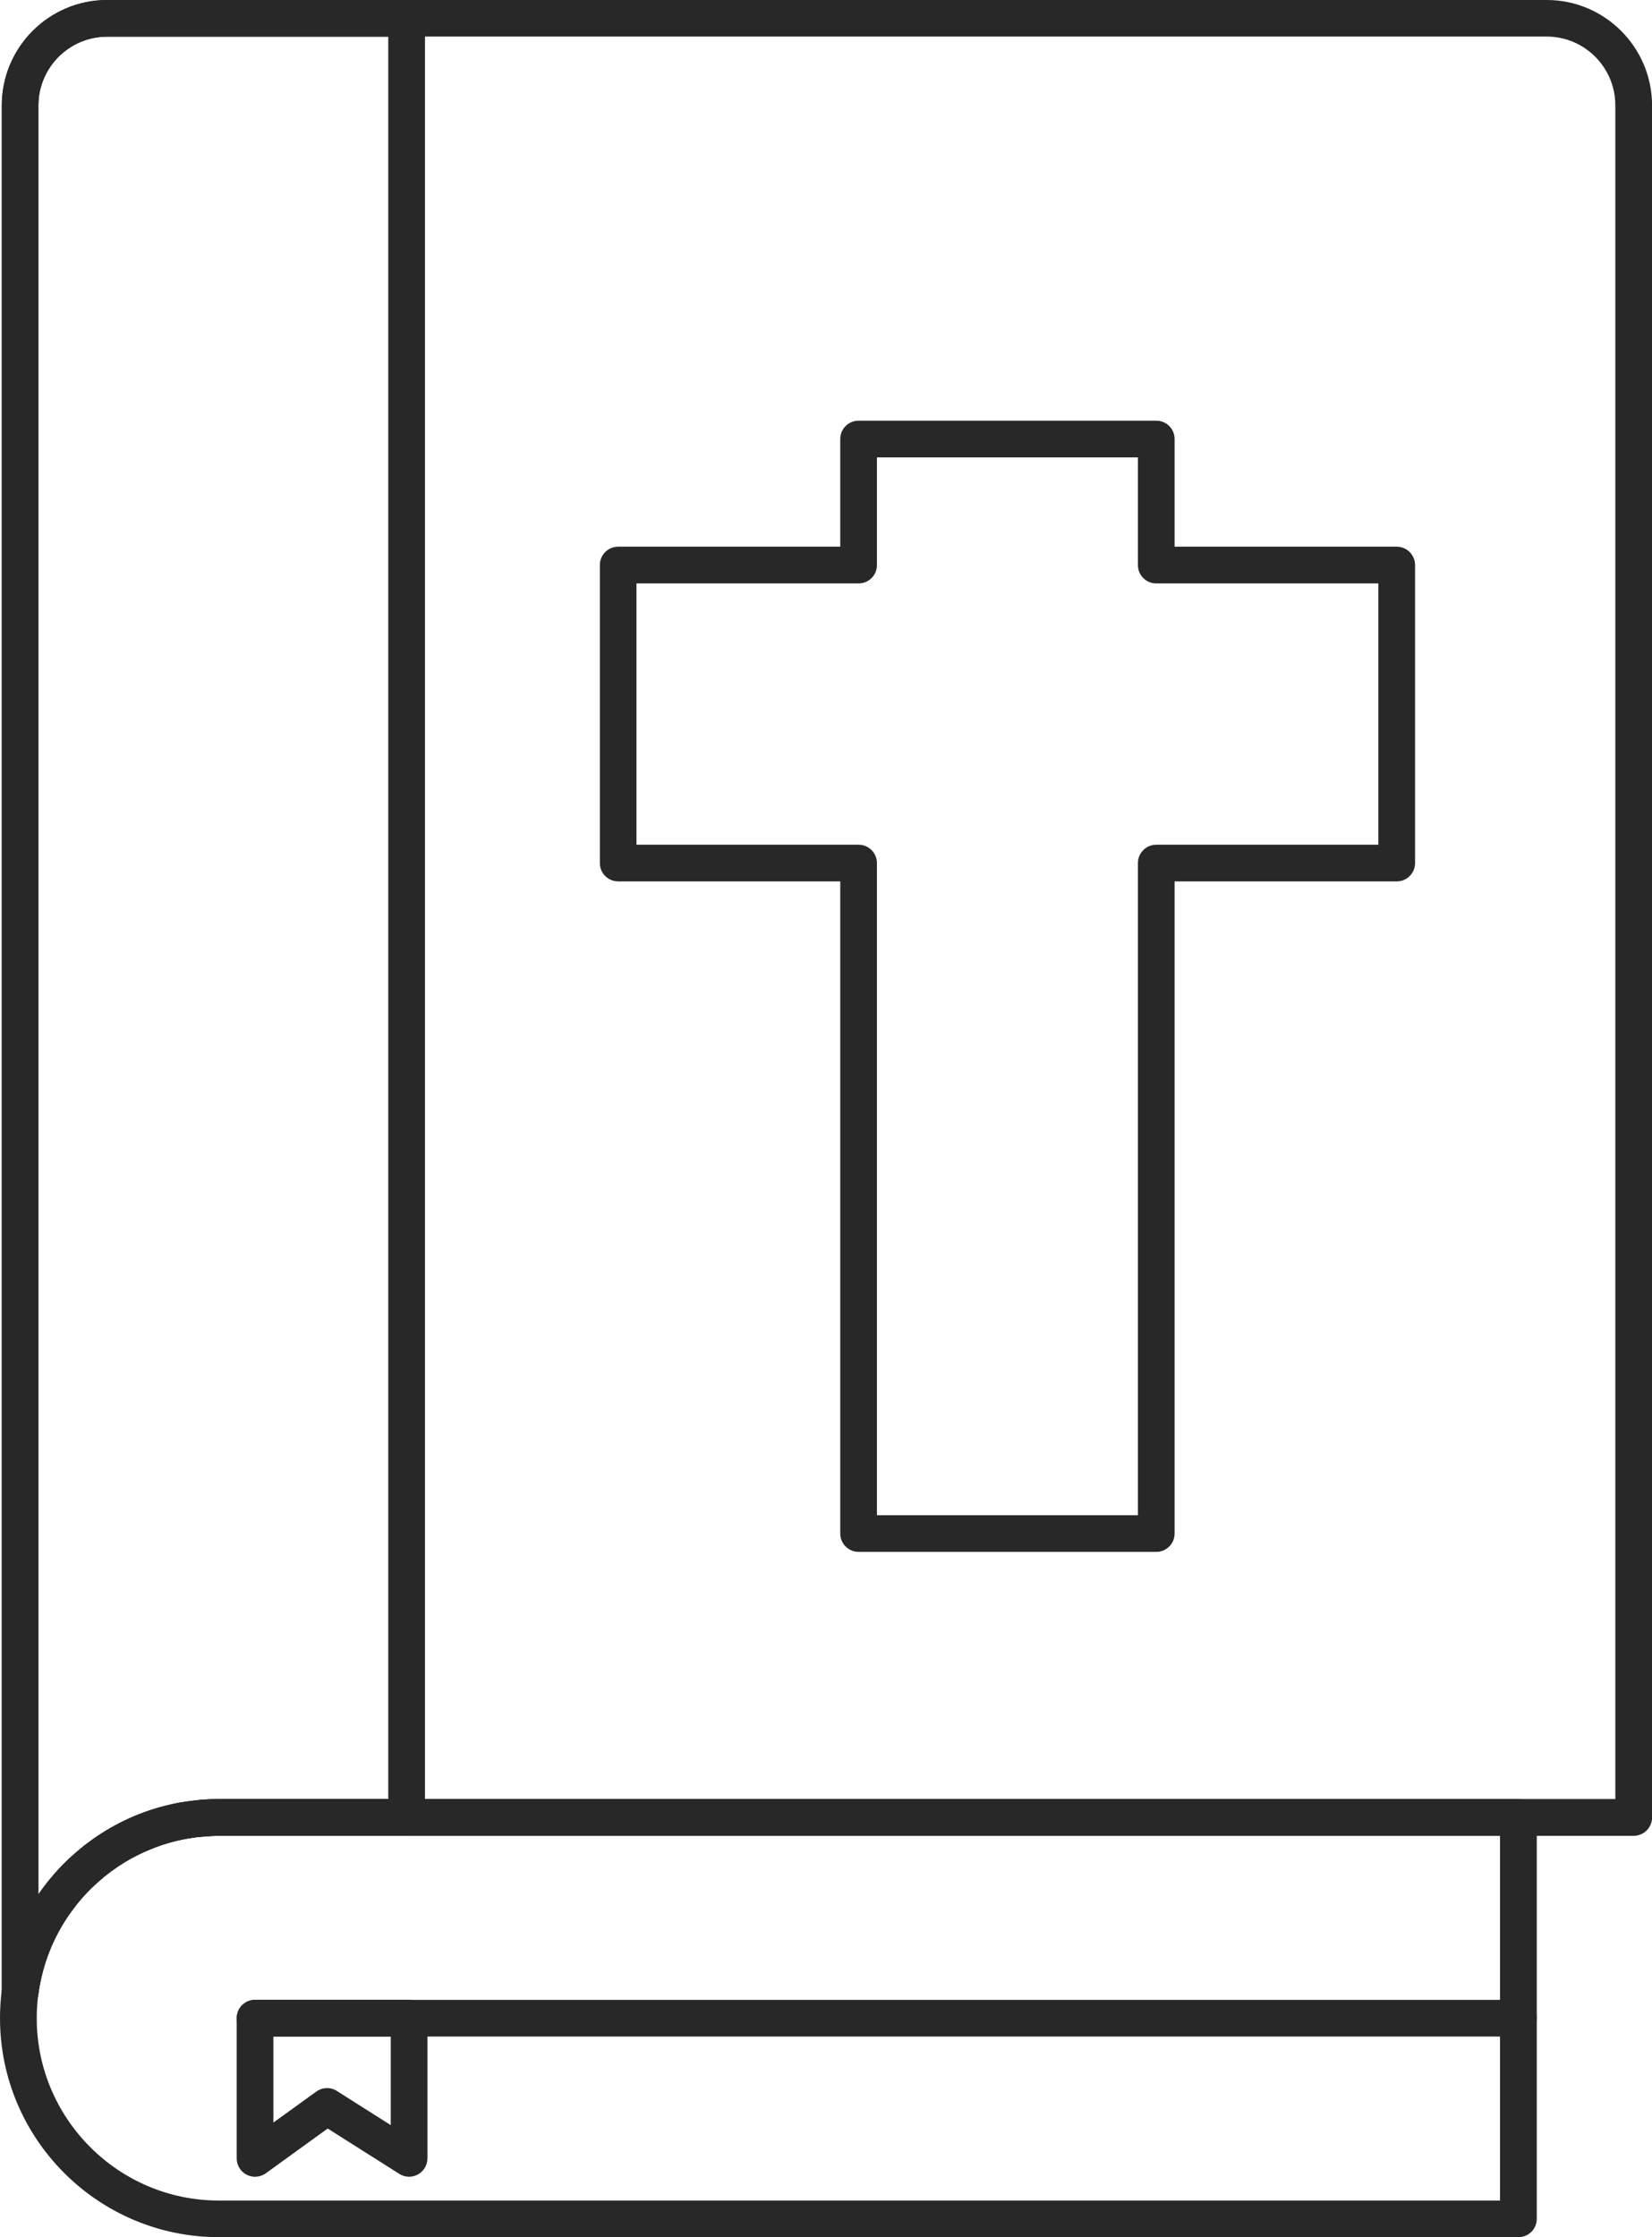
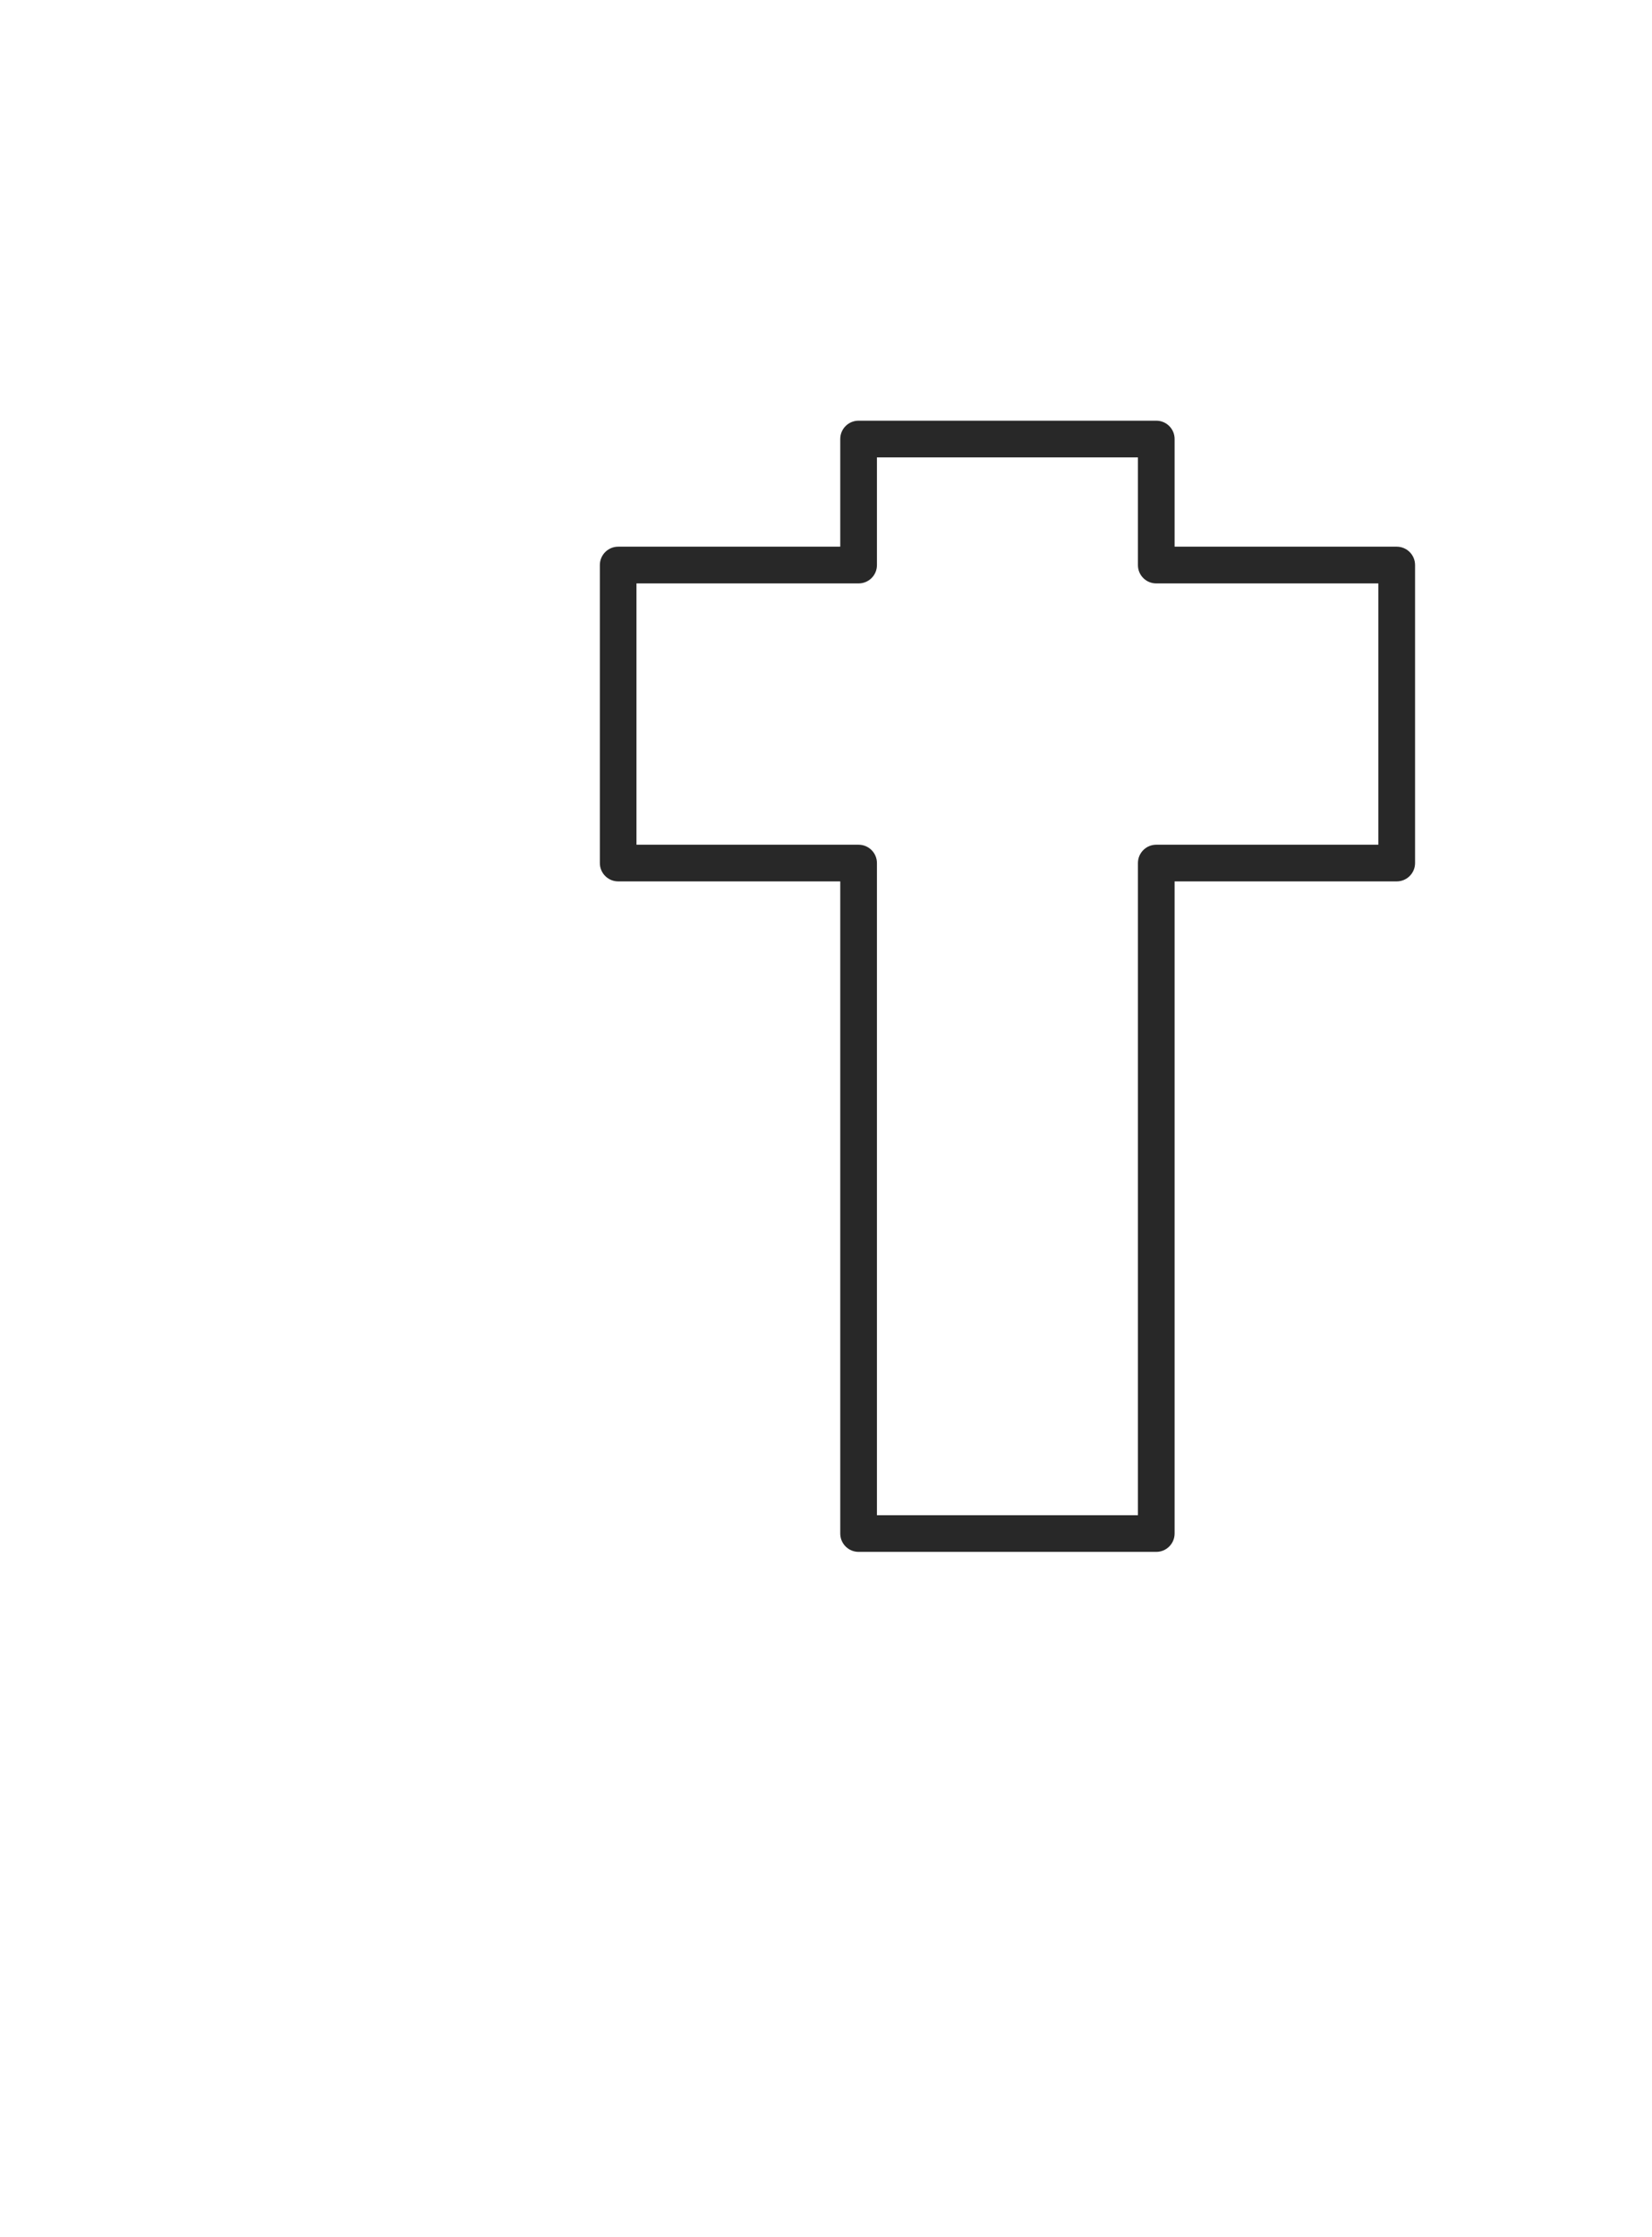
<svg xmlns="http://www.w3.org/2000/svg" xml:space="preserve" width="15.617mm" height="21.147mm" version="1.1" style="shape-rendering:geometricPrecision; text-rendering:geometricPrecision; image-rendering:optimizeQuality; fill-rule:evenodd; clip-rule:evenodd" viewBox="0 0 285.59 386.72">
  <defs>
    <style type="text/css">
   
    .fil0 {fill:#282828;fill-rule:nonzero}
   
  </style>
  </defs>
  <g id="Camada_x0020_1">
    <g id="_2103670404064">
-       <path class="fil0" d="M18.51 6.34c-6.55,0 -11.87,5.34 -11.87,11.89l0 309.25c0.04,-0.07 0.09,-0.13 0.14,-0.19l0.37 -0.53c0.03,-0.03 0.04,-0.07 0.07,-0.1l0.9 -1.2c0.07,-0.08 0.13,-0.16 0.2,-0.25l0.31 -0.36c0.07,-0.1 0.13,-0.18 0.19,-0.25 0.84,-1 1.74,-1.96 2.64,-2.85 0.06,-0.06 0.11,-0.11 0.18,-0.17l0.49 -0.46c0.05,-0.05 0.1,-0.09 0.14,-0.13l1.89 -1.64c0.02,-0.02 0.04,-0.04 0.06,-0.06l0.46 -0.35c0.06,-0.06 0.14,-0.11 0.22,-0.16l0.4 -0.29c0.03,-0.03 0.07,-0.06 0.11,-0.09l0.54 -0.4c0.04,-0.03 0.09,-0.06 0.13,-0.1l0.93 -0.64c0.07,-0.04 0.14,-0.09 0.2,-0.13l0.92 -0.58c0.03,-0.01 0.04,-0.03 0.07,-0.05l0.01 -0.01c0.35,-0.21 0.71,-0.42 1.07,-0.63l0.08 -0.04c0.05,-0.03 0.09,-0.05 0.14,-0.07l0.96 -0.52c0.06,-0.03 0.11,-0.06 0.17,-0.09l1.01 -0.5c0.05,-0.03 0.1,-0.04 0.15,-0.07l0.58 -0.27c0.07,-0.03 0.14,-0.07 0.21,-0.1l1.03 -0.44c0.04,-0.02 0.07,-0.03 0.11,-0.04l0.39 -0.15c0.04,-0.02 0.08,-0.04 0.13,-0.05l1.44 -0.52c0.06,-0.03 0.11,-0.04 0.16,-0.06 0.2,-0.06 0.41,-0.13 0.6,-0.19 0.13,-0.05 0.25,-0.09 0.38,-0.12 0.19,-0.05 0.38,-0.11 0.57,-0.17 0.09,-0.03 0.18,-0.06 0.27,-0.07 0.18,-0.05 0.36,-0.1 0.53,-0.14 0.06,-0.02 0.14,-0.04 0.2,-0.06l0.77 -0.19c0.06,-0.01 0.13,-0.03 0.2,-0.04l0.67 -0.16c0.07,-0.01 0.13,-0.03 0.2,-0.04l0.66 -0.14c0.05,-0.01 0.1,-0.02 0.15,-0.03l4.01 -0.52 1.68 -0.07c0.19,-0.01 0.38,-0.01 0.58,-0.01 0.17,-0 0.35,-0.01 0.53,-0.01l241.41 0 0 -292.77c0,-6.56 -5.32,-11.89 -11.86,-11.89l-248.88 0zm-15.03 341.1c-1.76,0 -3.17,-1.41 -3.17,-3.17l0 -326.04c0,-10.06 8.17,-18.23 18.21,-18.23l248.88 0c10.03,0 18.2,8.18 18.2,18.23l0 295.94c0,1.75 -1.42,3.17 -3.17,3.17l-244.59 0c-0.12,0 -0.24,0 -0.36,0.01 -0.13,0 -0.26,0 -0.38,0.01l-0.11 0.01c-0.05,0 -0.1,0 -0.16,0l-2.81 0.21 -2.23 0.35c-0.04,0.01 -0.07,0.02 -0.1,0.03l-0.66 0.14c-0.05,0.02 -0.11,0.03 -0.17,0.03l-0.81 0.2c-0.06,0.01 -0.1,0.03 -0.16,0.04 -0.2,0.05 -0.39,0.1 -0.58,0.16 -0.08,0.02 -0.15,0.04 -0.22,0.06 -0.14,0.04 -0.27,0.08 -0.41,0.12 -0.1,0.04 -0.2,0.08 -0.3,0.1 -0.13,0.04 -0.25,0.08 -0.39,0.12 -0.03,0.01 -0.07,0.03 -0.11,0.04l-1.07 0.39c-0.03,0.01 -0.05,0.02 -0.07,0.03l-1.88 0.78c-0.05,0.02 -0.1,0.05 -0.15,0.07l-0.89 0.44c-0.04,0.02 -0.08,0.04 -0.14,0.06l-1.19 0.62c-0.32,0.18 -0.63,0.37 -0.94,0.55l-0.62 0.4c-0.02,0.01 -0.04,0.03 -0.06,0.04l-0.49 0.32c-0.02,0.01 -0.05,0.04 -0.07,0.05l-0.84 0.59c-0.02,0.03 -0.05,0.05 -0.09,0.07l-0.6 0.44c-0.06,0.05 -0.12,0.1 -0.19,0.14l-0.53 0.42 -1.53 1.33c-0.02,0.02 -0.04,0.04 -0.07,0.06l-0.4 0.39c-0.06,0.05 -0.1,0.1 -0.16,0.14l-0.08 0.07c-0.69,0.68 -1.38,1.4 -2.02,2.17 -0.05,0.07 -0.1,0.14 -0.15,0.2l-0.39 0.46c-0.03,0.03 -0.06,0.06 -0.08,0.1l-0.03 0.04 -0.37 0.5c-0.02,0.02 -0.03,0.04 -0.04,0.07l-0.74 0.99c-0.03,0.04 -0.06,0.08 -0.09,0.12l-0.29 0.44c-0.02,0.03 -0.04,0.06 -0.06,0.08l-0.29 0.44c-0.04,0.08 -0.09,0.15 -0.13,0.22l-0.26 0.42c-0.04,0.06 -0.07,0.13 -0.11,0.19 -0.66,1.1 -1.27,2.28 -1.87,3.64l-0.25 0.61c-0.03,0.08 -0.07,0.16 -0.1,0.23l-0.69 1.9 -0.12 0.44c-0.02,0.07 -0.04,0.13 -0.06,0.19l-0.22 0.75c-0.35,1.29 -0.63,2.68 -0.83,4.08 -0.2,1.57 -1.53,2.79 -3.14,2.79z" />
-       <path class="fil0" d="M18.51 6.34c-6.55,0 -11.87,5.34 -11.87,11.89l0 309.25c6.88,-10 18.41,-16.48 31.19,-16.48l29.29 0 0 -304.66 -48.61 0zm-15.03 341.11c-0.07,0 -0.14,-0.01 -0.21,-0.01 -1.67,-0.11 -2.96,-1.5 -2.96,-3.17l0 -326.04c0,-10.06 8.17,-18.23 18.21,-18.23l51.79 0c1.75,0 3.16,1.42 3.16,3.17l0 311c0,1.75 -1.42,3.17 -3.16,3.17l-32.46 0c-15.72,0 -29.13,11.76 -31.21,27.36 -0.22,1.58 -1.57,2.75 -3.14,2.75z" />
-       <path class="fil0" d="M37.84 317.34c-17.37,0 -31.49,14.15 -31.49,31.53 0,17.37 14.13,31.52 31.49,31.52l221.48 0 0 -63.05 -221.48 0zm224.66 69.38l-224.66 0c-20.87,0 -37.84,-16.98 -37.84,-37.85 0,-20.89 16.97,-37.87 37.84,-37.87l224.66 0c1.75,0 3.17,1.41 3.17,3.17l0 69.38c0,1.76 -1.42,3.17 -3.17,3.17z" />
-       <path class="fil0" d="M262.49 352.04l-218.4 0c-1.76,0 -3.17,-1.42 -3.17,-3.16 0,-1.75 1.41,-3.18 3.17,-3.18l218.4 0c1.75,0 3.17,1.43 3.17,3.18 0,1.75 -1.42,3.16 -3.17,3.16z" />
-       <path class="fil0" d="M56.52 360.94c0.59,0 1.18,0.16 1.7,0.5l9.33 5.91 0 -15.31 -20.29 0 0 14.87 7.41 -5.35c0.55,-0.4 1.2,-0.61 1.86,-0.61zm-12.43 15.34c-0.49,0 -0.99,-0.12 -1.44,-0.35 -1.06,-0.54 -1.73,-1.63 -1.73,-2.83l0 -24.23c0,-1.75 1.41,-3.18 3.17,-3.18l26.63 0c1.75,0 3.17,1.43 3.17,3.18l0 24.23c0,1.16 -0.63,2.22 -1.64,2.78 -1.01,0.56 -2.25,0.52 -3.22,-0.1l-12.38 -7.84 -10.69 7.73c-0.55,0.4 -1.21,0.6 -1.86,0.6z" />
      <path class="fil0" d="M151.6 261.92l45.12 0 0 -112.73c0,-1.75 1.42,-3.17 3.16,-3.17l38.4 0 0 -45.17 -38.4 0c-1.75,0 -3.16,-1.42 -3.16,-3.16l0 -18.62 -45.12 0 0 18.62c0,1.75 -1.42,3.16 -3.17,3.16l-38.4 0 0 45.17 38.4 0c1.75,0 3.17,1.42 3.17,3.17l0 112.73zm48.29 6.34l-51.46 0c-1.75,0 -3.17,-1.42 -3.17,-3.17l0 -112.73 -38.39 0c-1.75,0 -3.17,-1.42 -3.17,-3.17l0 -51.51c0,-1.76 1.42,-3.18 3.17,-3.18l38.39 0 0 -18.62c0,-1.75 1.42,-3.16 3.17,-3.16l51.46 0c1.76,0 3.17,1.42 3.17,3.16l0 18.62 38.4 0c1.75,0 3.17,1.42 3.17,3.18l0 51.51c0,1.75 -1.42,3.17 -3.17,3.17l-38.4 0 0 112.73c0,1.75 -1.42,3.17 -3.17,3.17z" />
    </g>
  </g>
</svg>